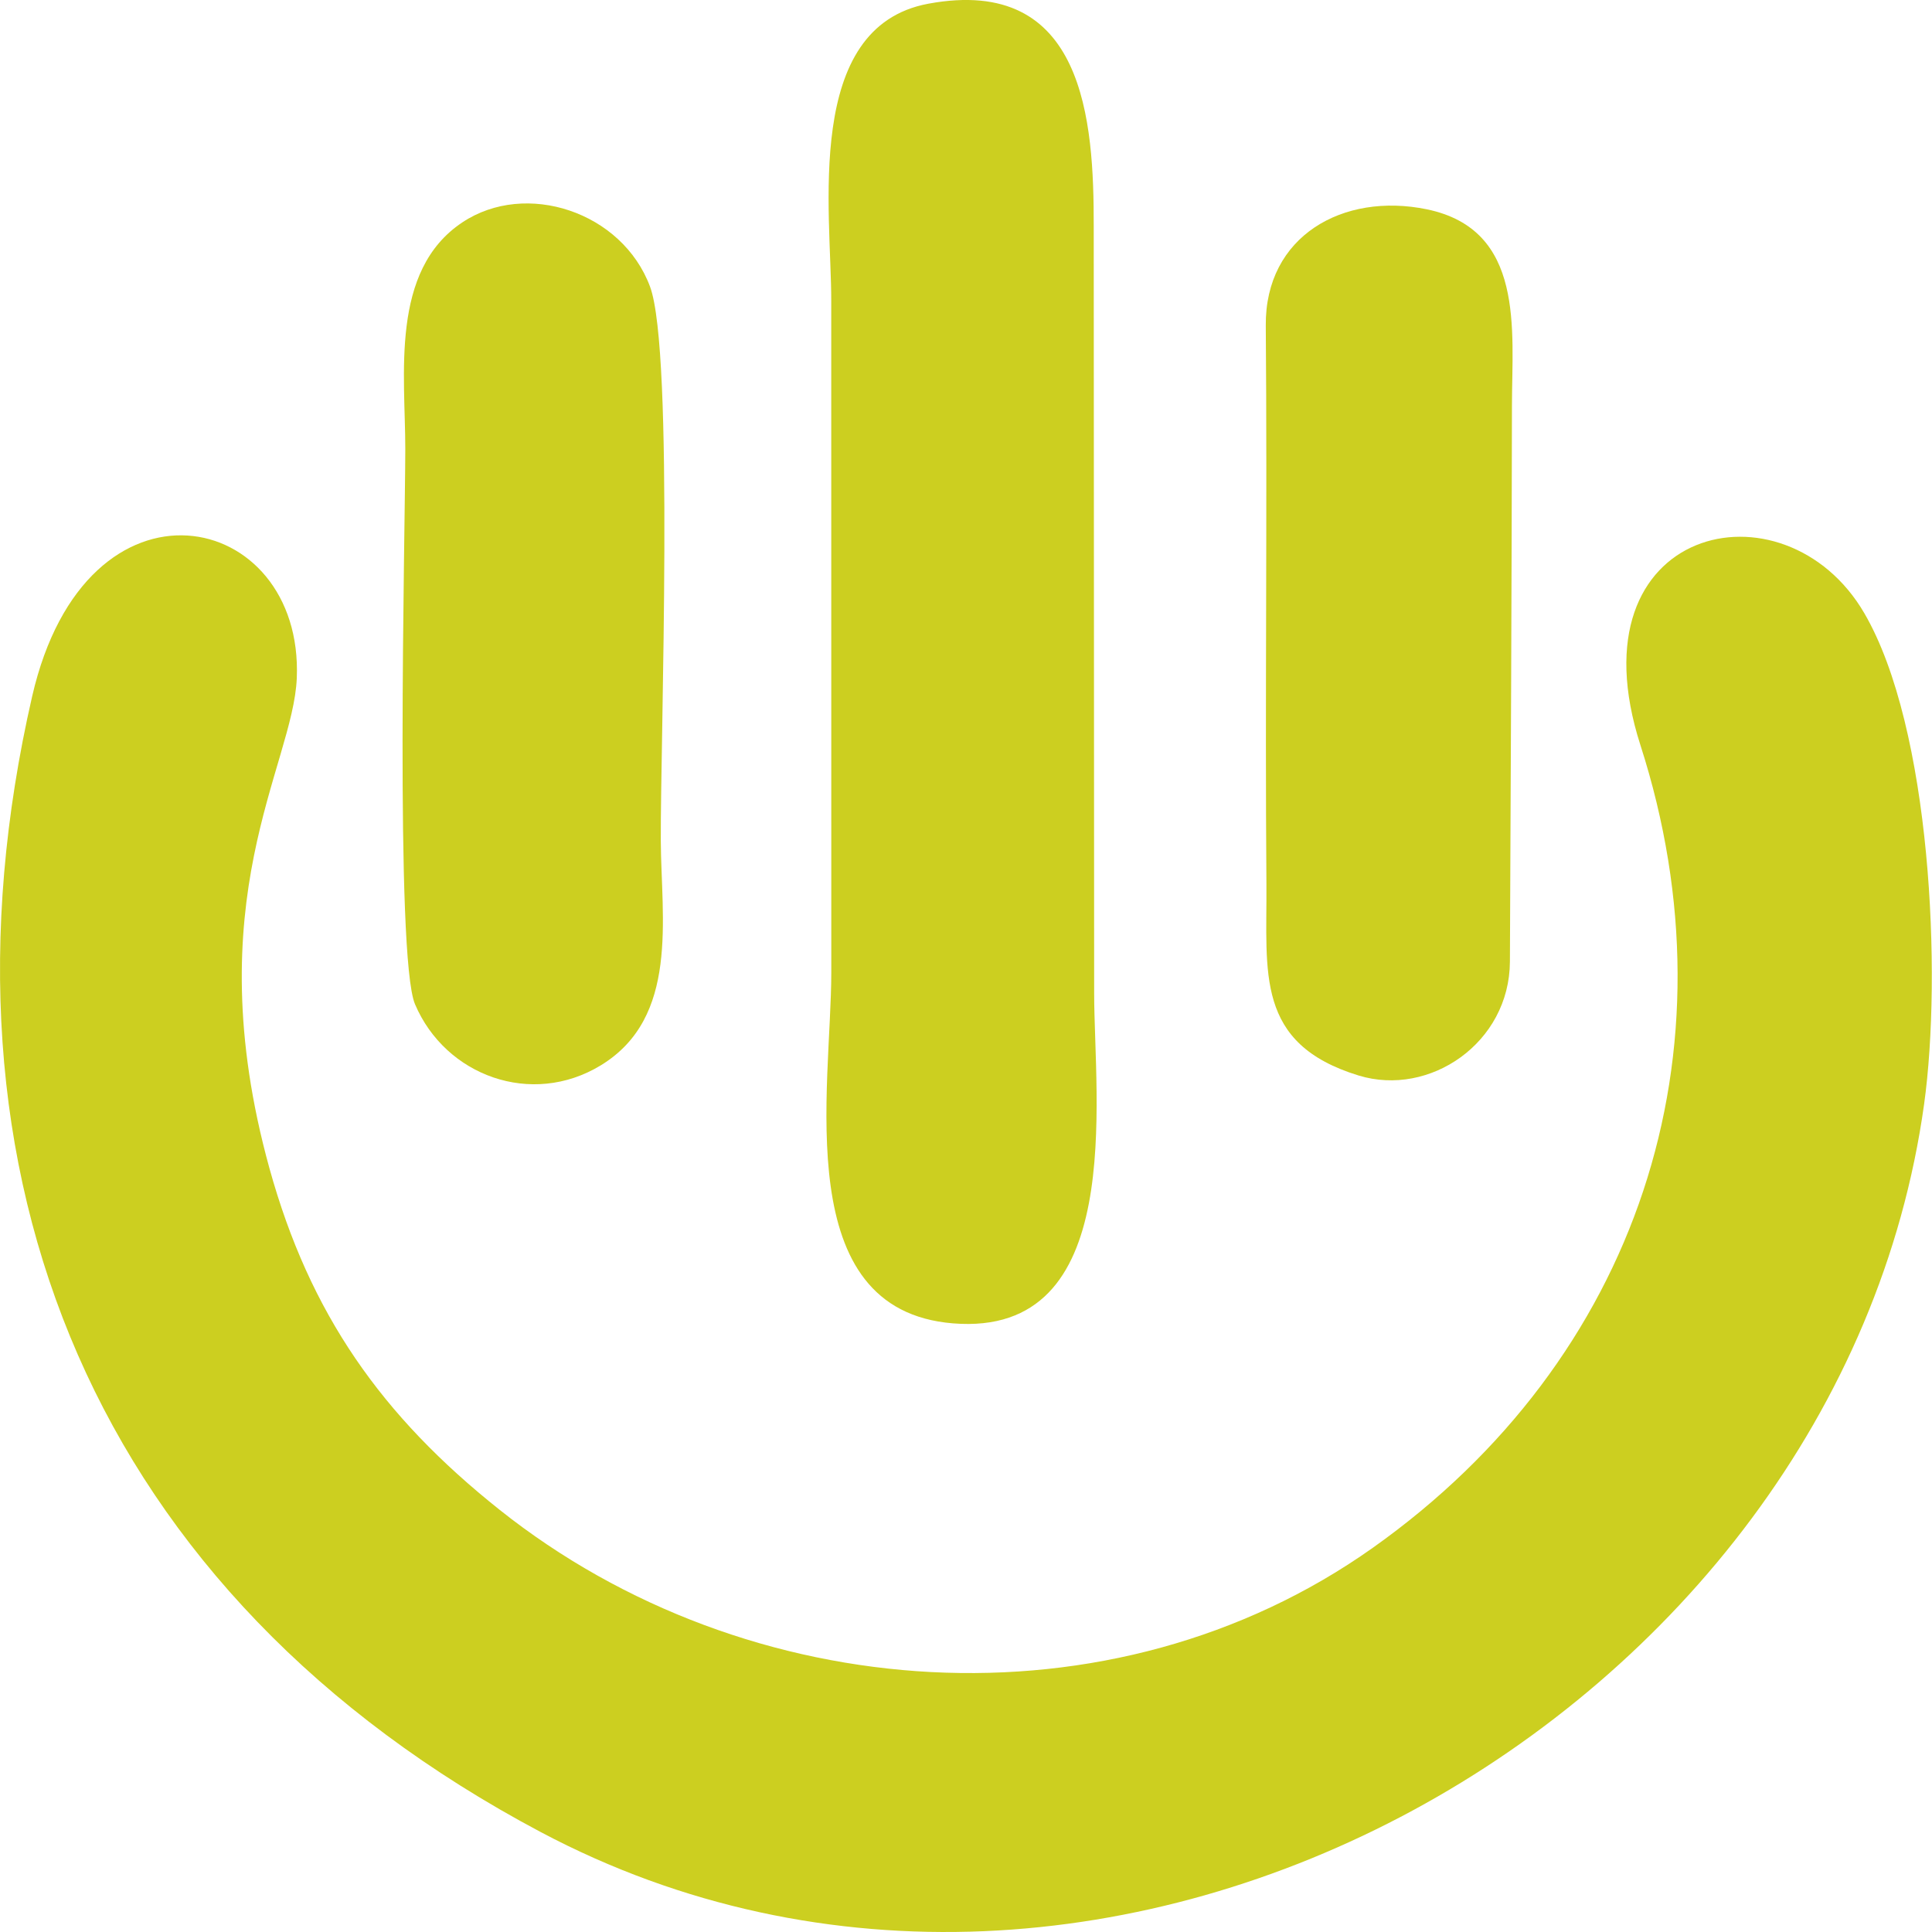
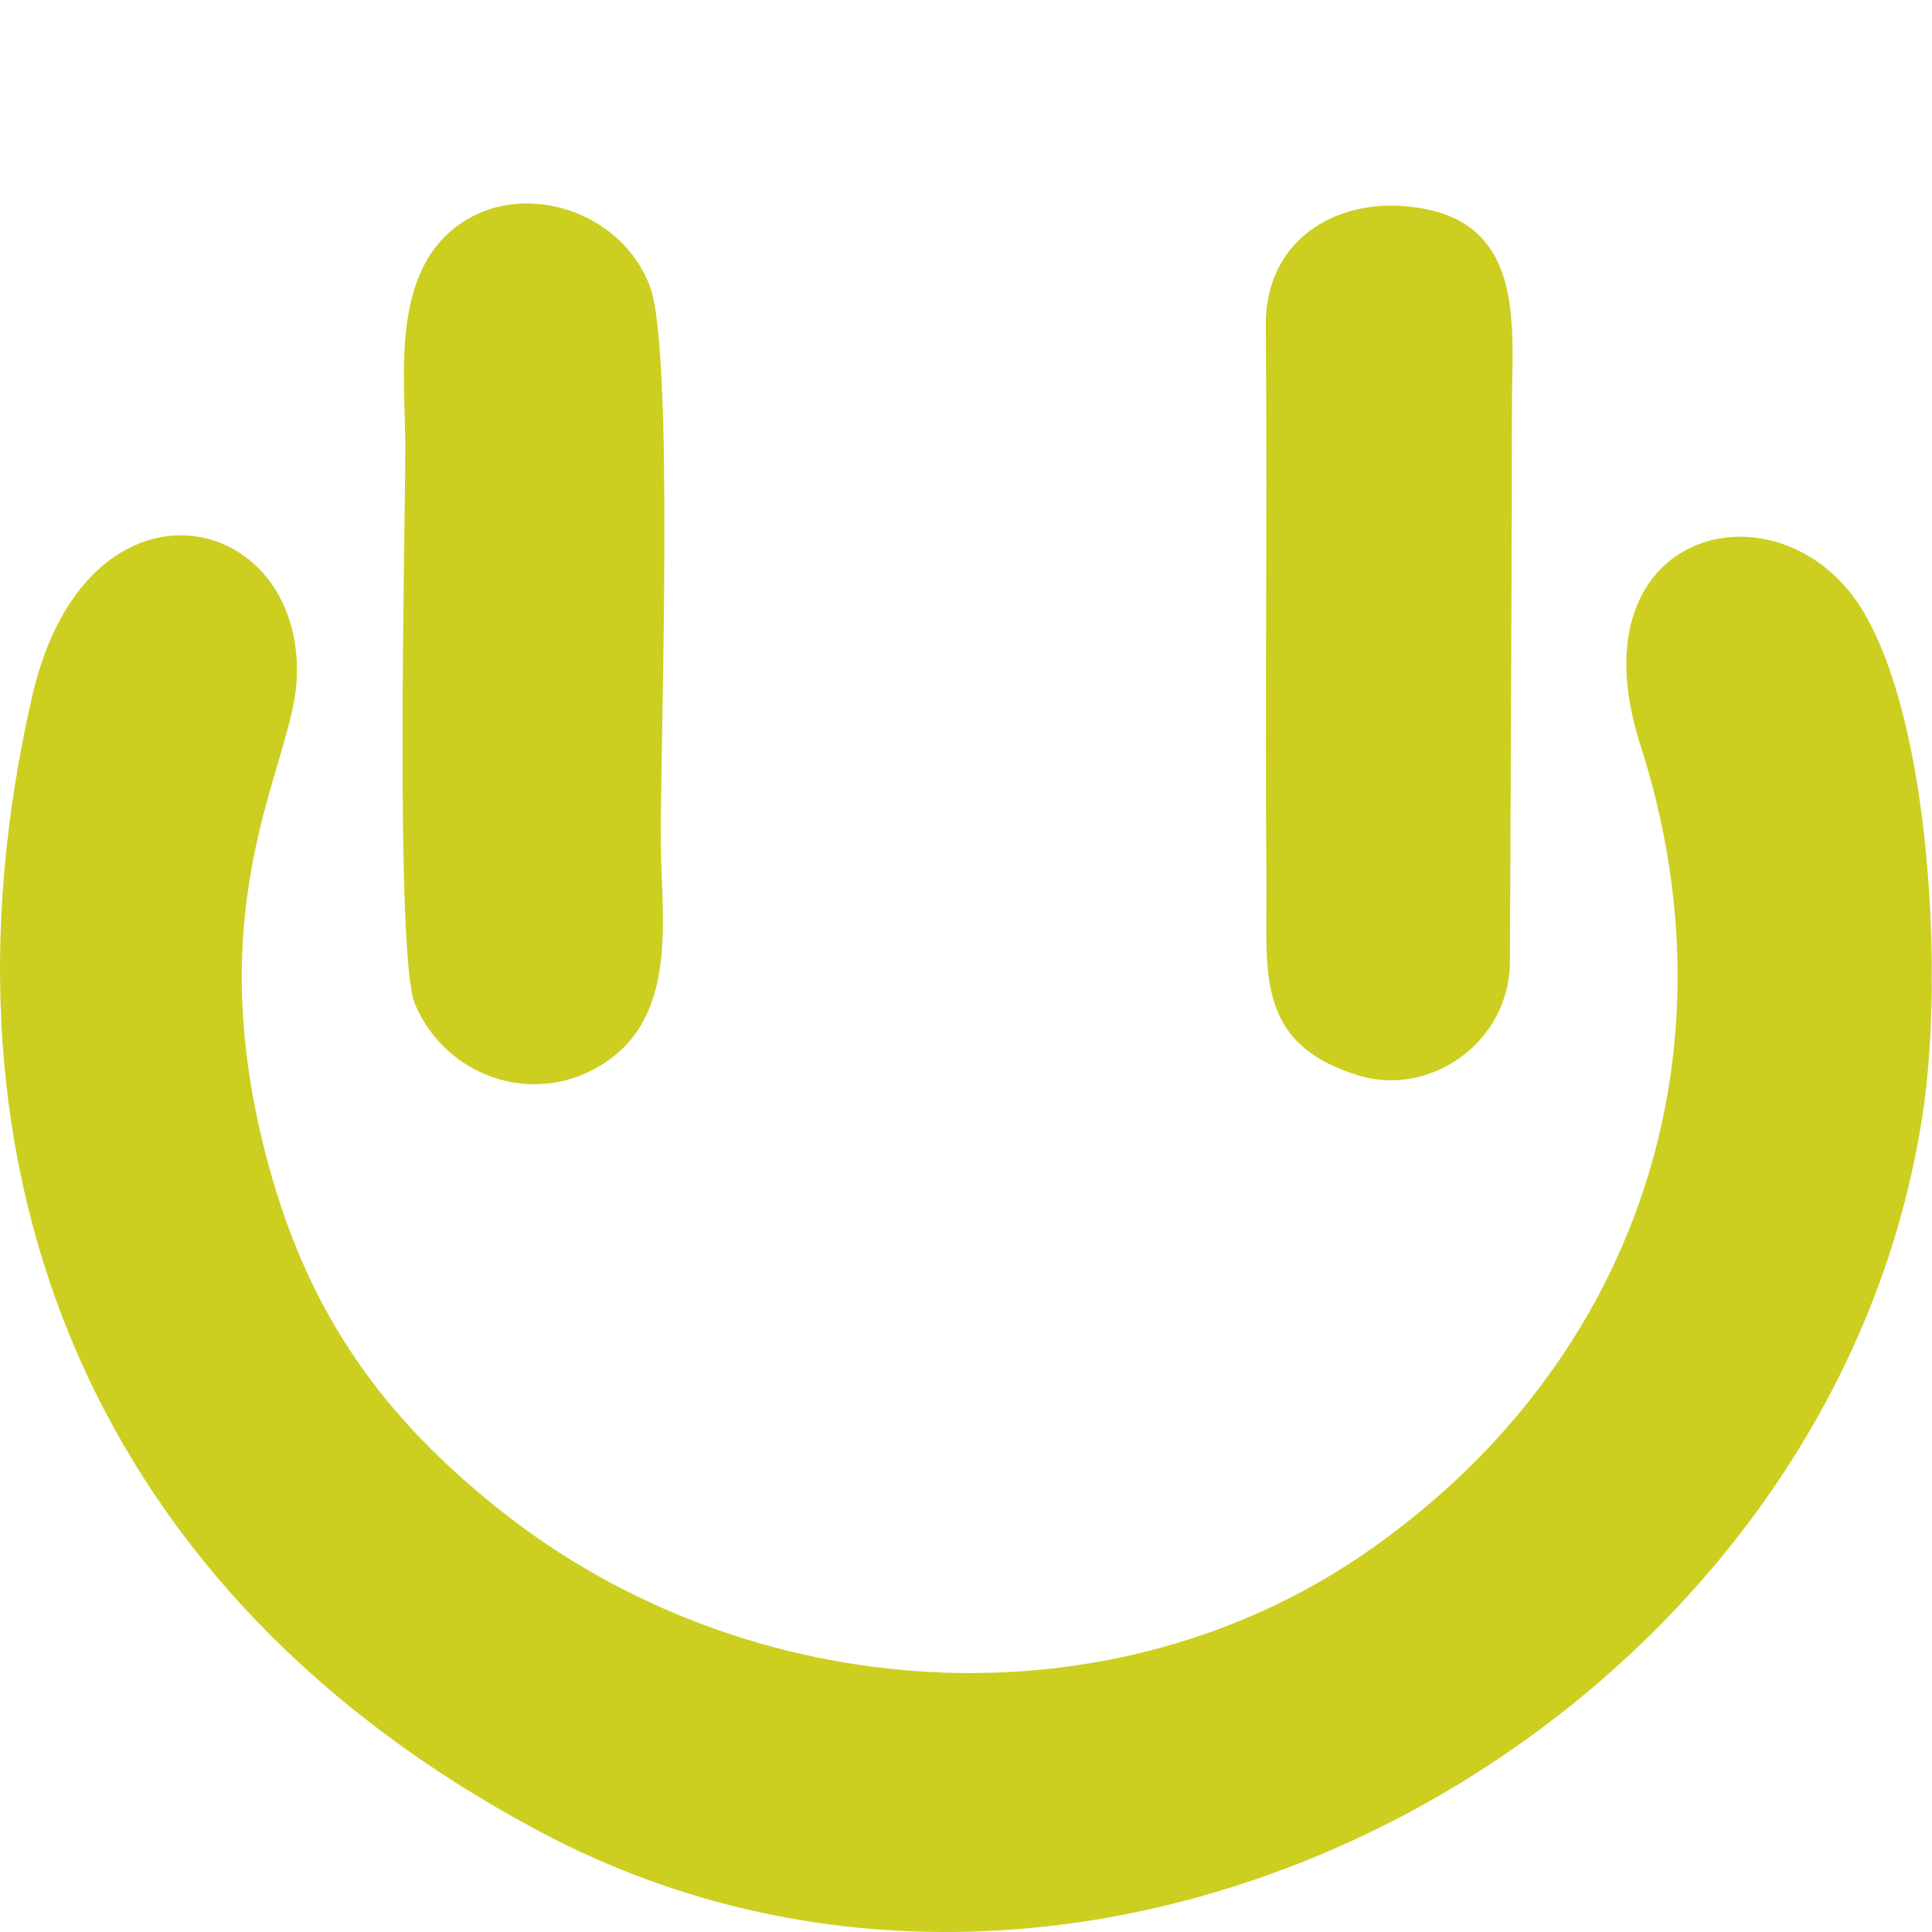
<svg xmlns="http://www.w3.org/2000/svg" width="36" height="36" viewBox="0 0 36 36" fill="none">
  <path fill-rule="evenodd" clip-rule="evenodd" d="M5.53 12.639C5.664 9.484 1.606 8.588 0.599 12.976C-1.446 21.89 1.756 29.723 10.076 34.138C20.631 39.738 34.269 31.979 35.853 20.574C36.188 18.162 35.984 13.566 34.74 11.428C33.255 8.875 29.248 9.782 30.567 13.885C32.405 19.599 30.532 25.331 25.58 28.841C20.716 32.289 13.925 31.803 9.312 28.135C7.109 26.383 5.771 24.481 5.02 21.767C3.641 16.775 5.461 14.28 5.53 12.639Z" fill="#CCCF20" />
-   <path fill-rule="evenodd" clip-rule="evenodd" d="M15.489 5.611L15.49 18.114C15.49 20.282 14.704 24.411 17.758 24.659C21.001 24.923 20.388 20.491 20.388 18.502L20.38 4.218C20.383 2.26 20.216 -0.471 17.298 0.069C14.961 0.502 15.493 3.957 15.489 5.611Z" fill="#CCCF20" />
  <path fill-rule="evenodd" clip-rule="evenodd" d="M12.112 5.34C11.592 3.945 9.799 3.356 8.616 4.143C7.262 5.043 7.553 6.985 7.552 8.368C7.55 9.95 7.358 17.826 7.733 18.712C8.3 20.047 9.906 20.636 11.195 19.851C12.66 18.958 12.321 17.114 12.313 15.669C12.304 13.813 12.566 6.559 12.112 5.34Z" fill="#CCCF20" />
  <path fill-rule="evenodd" clip-rule="evenodd" d="M28.135 17.92C28.151 14.464 28.168 11.01 28.173 7.552C28.175 6.144 28.419 4.279 26.586 3.9C25.028 3.579 23.572 4.397 23.586 6.066C23.615 9.538 23.571 13.011 23.598 16.483C23.61 18.122 23.381 19.448 25.317 20.041C26.639 20.445 28.127 19.434 28.135 17.92Z" fill="#CCCF20" />
</svg>